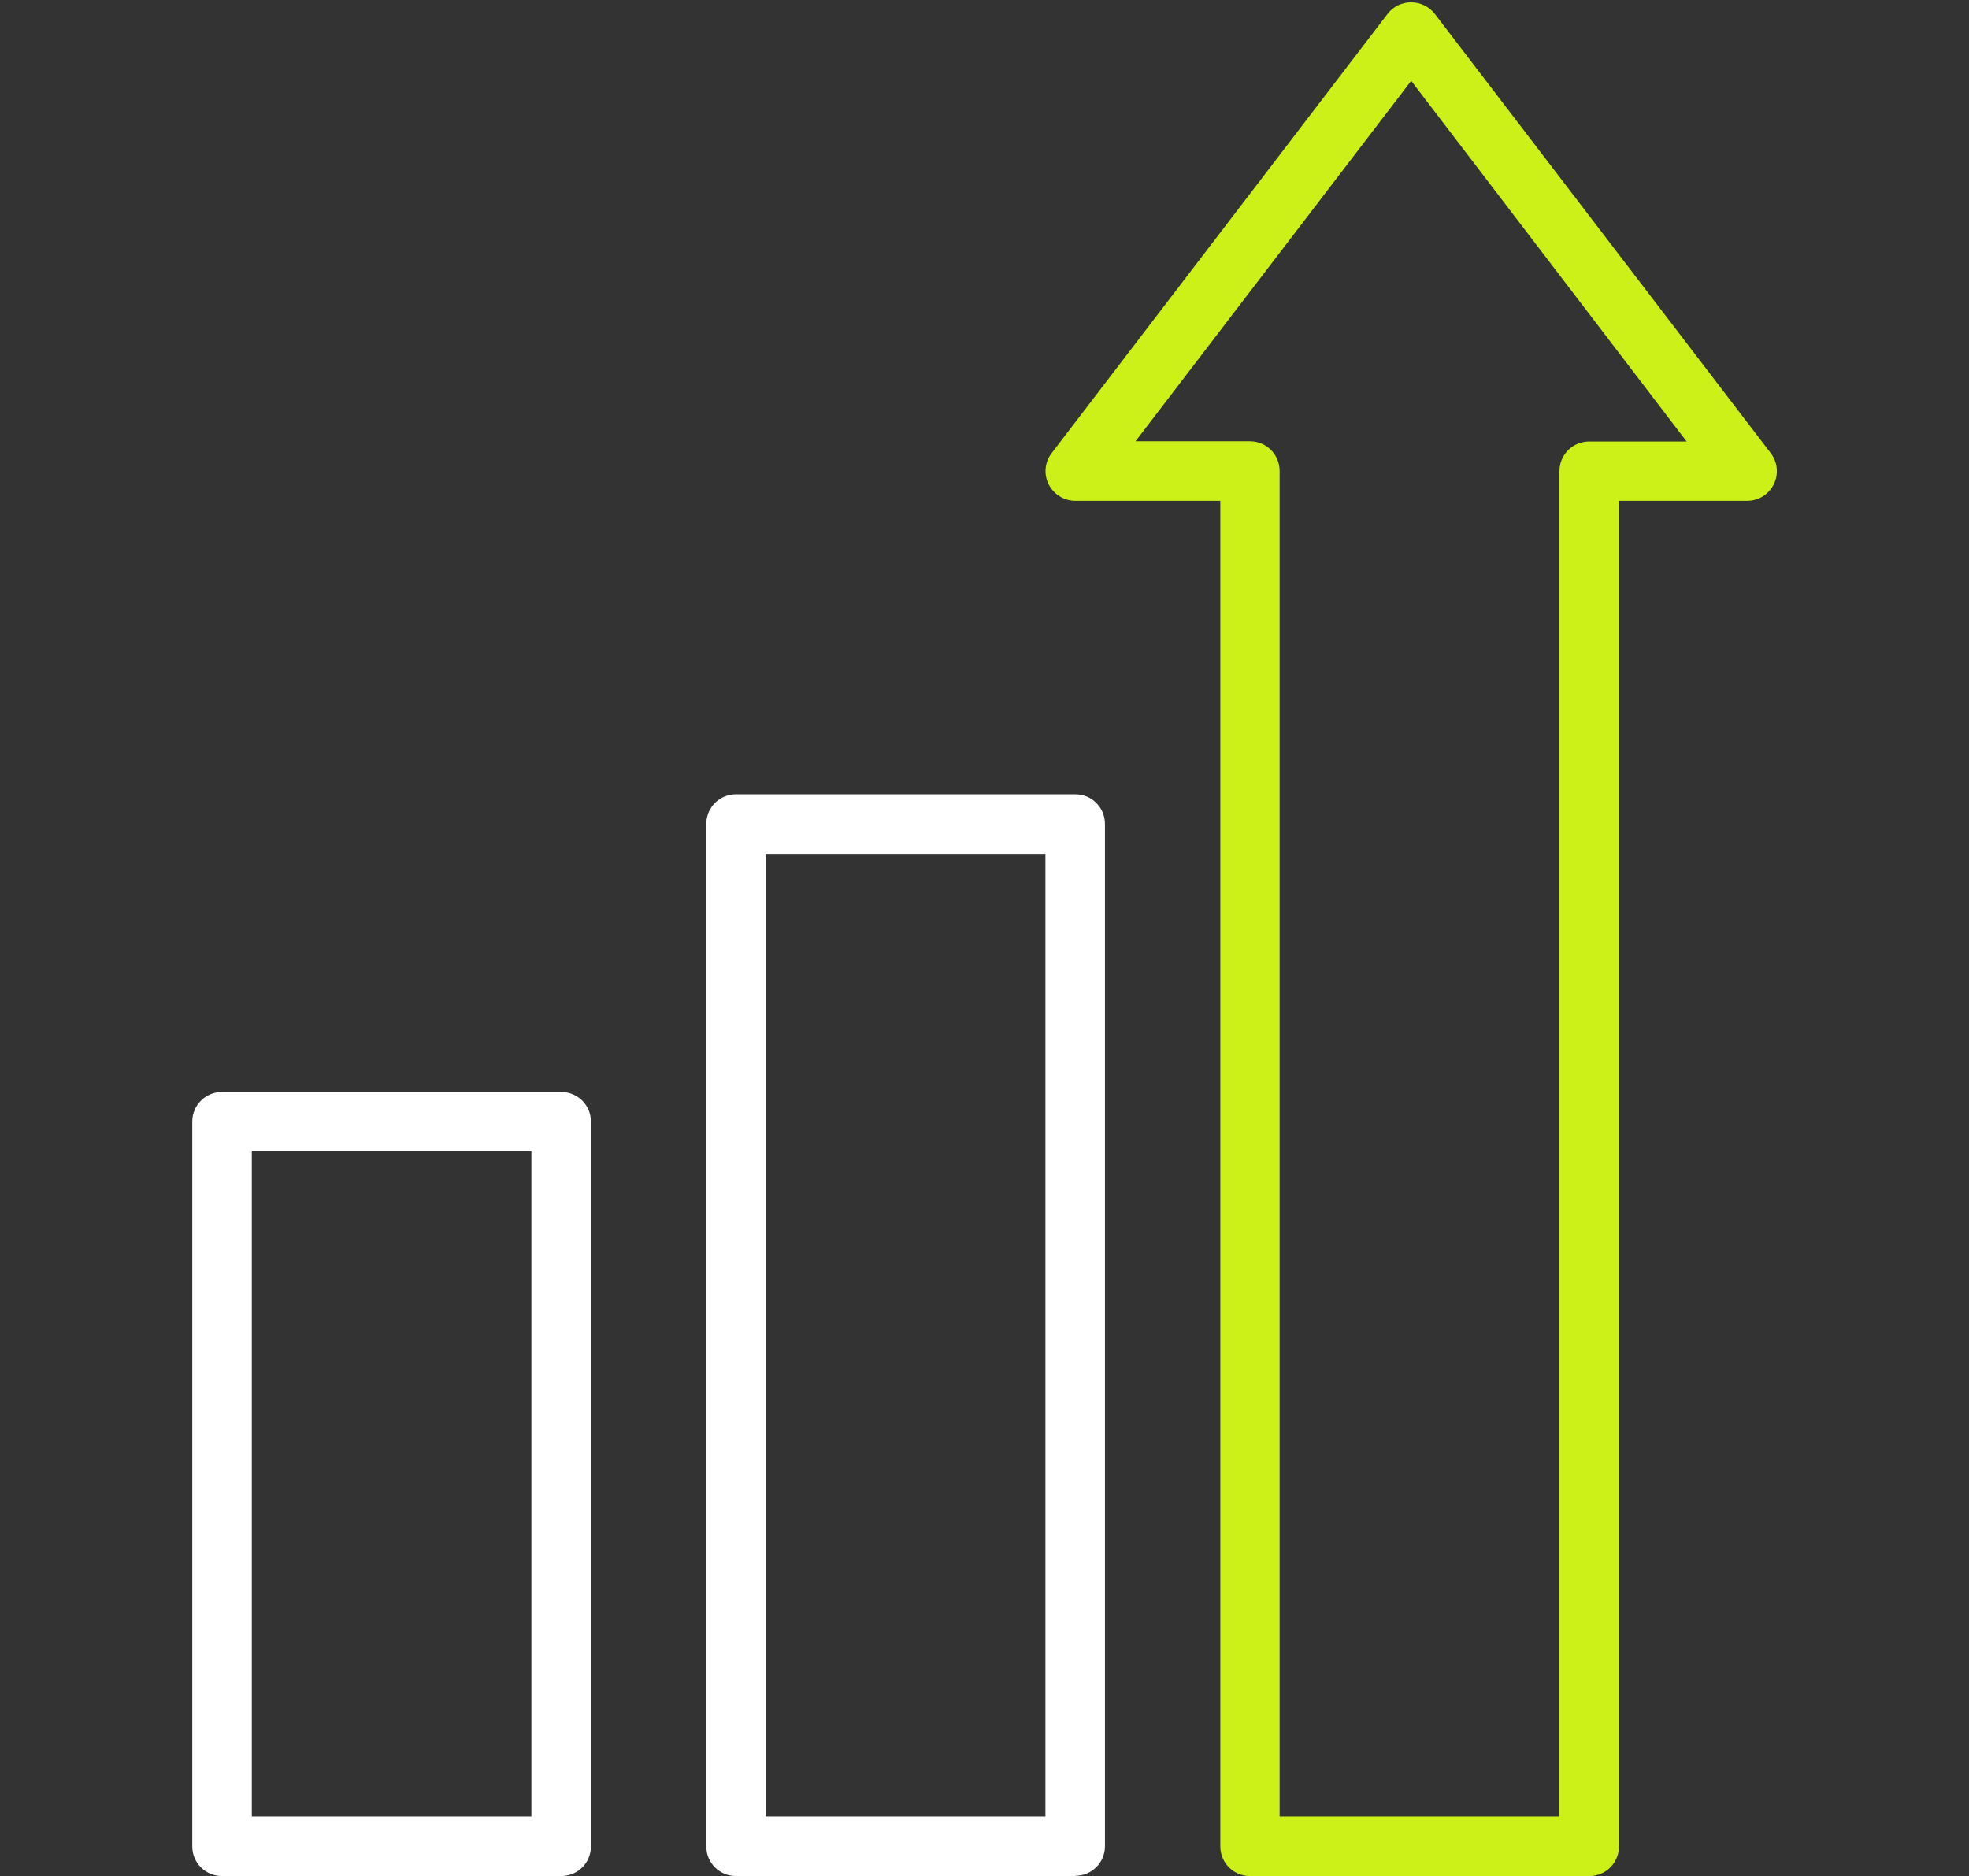
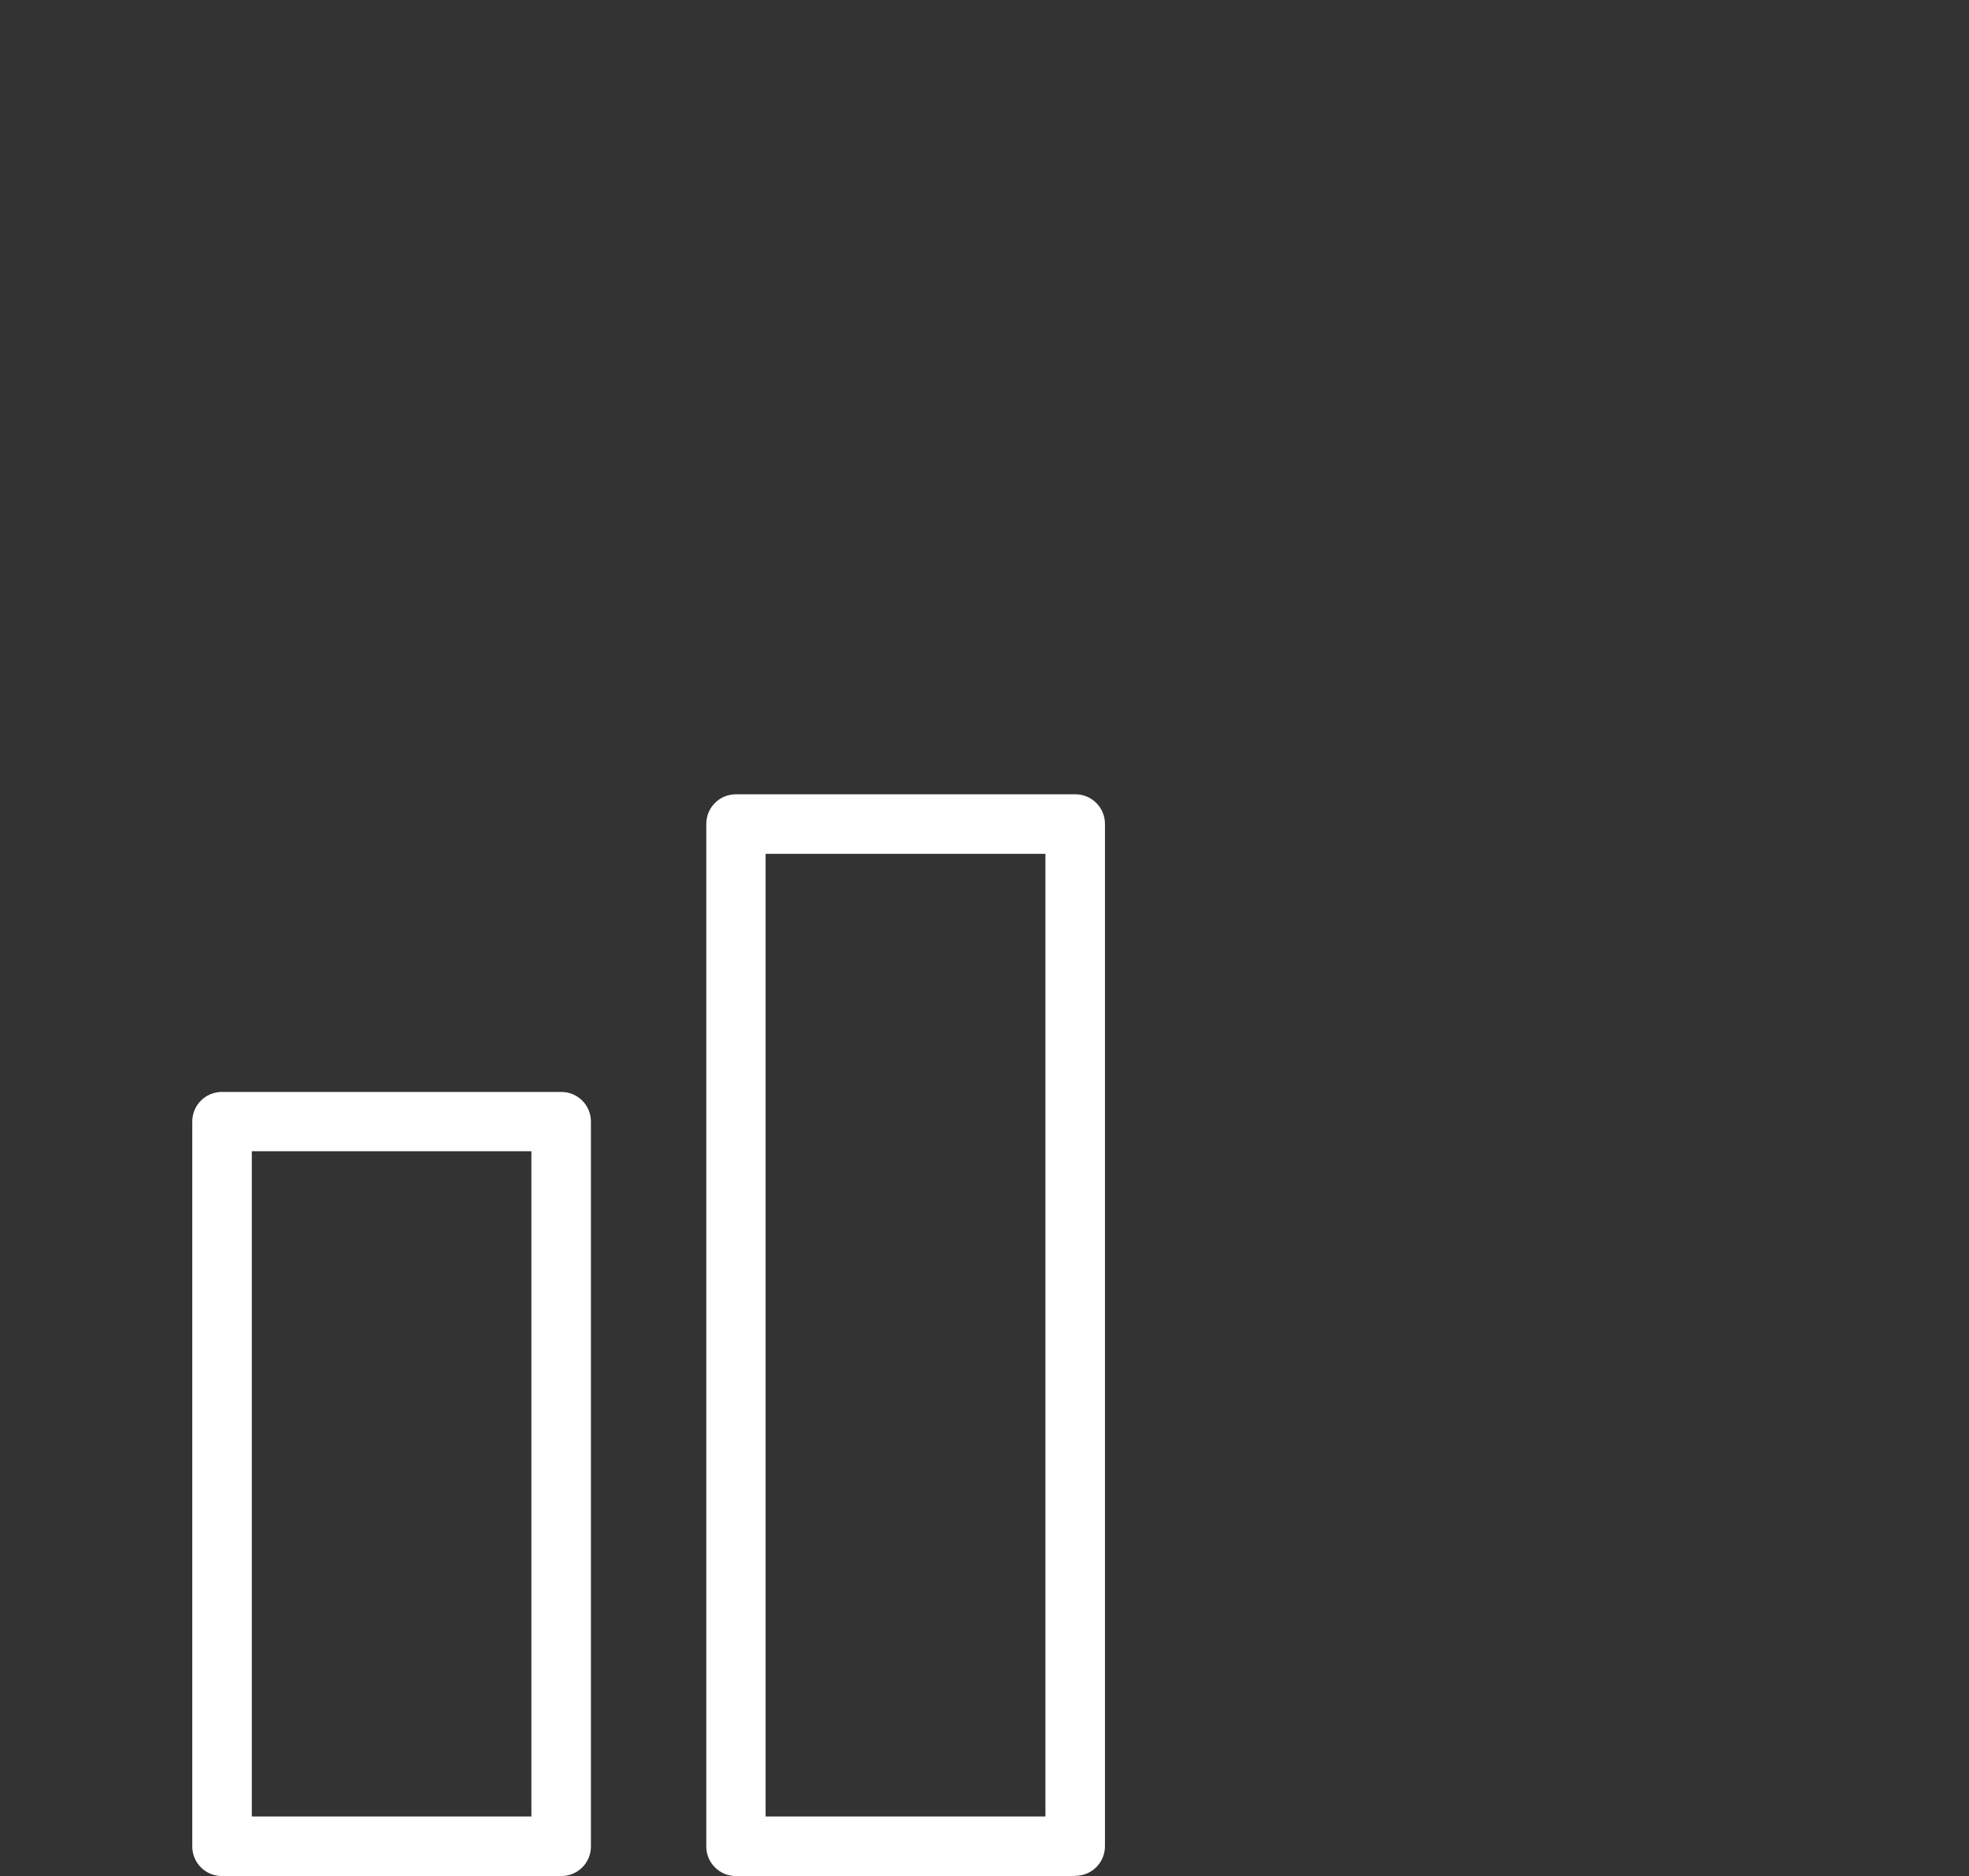
<svg xmlns="http://www.w3.org/2000/svg" id="a" viewBox="0 0 85 81">
  <rect x="0" y="0" width="85" height="81" fill="#333333" stroke="none" />
  <defs>
    <style>.b{fill:#fff;}.c{fill:#cbf119;}</style>
  </defs>
  <path class="b" d="M46.42,80.99h-14.65c-.71,0-1.28-.57-1.28-1.28V35.57c0-.71,.57-1.28,1.28-1.28h14.65c.71,0,1.28,.57,1.28,1.28v44.13c0,.71-.57,1.28-1.28,1.28Zm-13.37-2.57h12.08V36.86h-12.08v41.57Zm-8.82,2.57H9.58c-.71,0-1.28-.57-1.28-1.28v-31.29c0-.71,.57-1.28,1.28-1.28h14.65c.71,0,1.28,.57,1.28,1.28v31.29c0,.71-.57,1.28-1.28,1.28Zm-13.37-2.57h12.08v-28.72H10.87v28.72Z" />
-   <path class="c" d="M68.61,80.99h-14.65c-.71,0-1.28-.57-1.28-1.28V21.62h-6.26c-.49,0-.93-.28-1.15-.71-.22-.44-.17-.96,.13-1.35L59.9,.6c.24-.32,.62-.5,1.02-.5h0c.4,0,.78,.19,1.02,.5l14.5,18.96c.3,.39,.35,.91,.13,1.35-.22,.44-.66,.71-1.15,.71h-5.53v58.09c0,.71-.57,1.28-1.28,1.28Zm-13.37-2.57h12.08V20.34c0-.71,.57-1.28,1.28-1.28h4.21L60.92,3.49l-11.9,15.56h4.94c.71,0,1.28,.57,1.28,1.28v58.09Z" />
</svg>